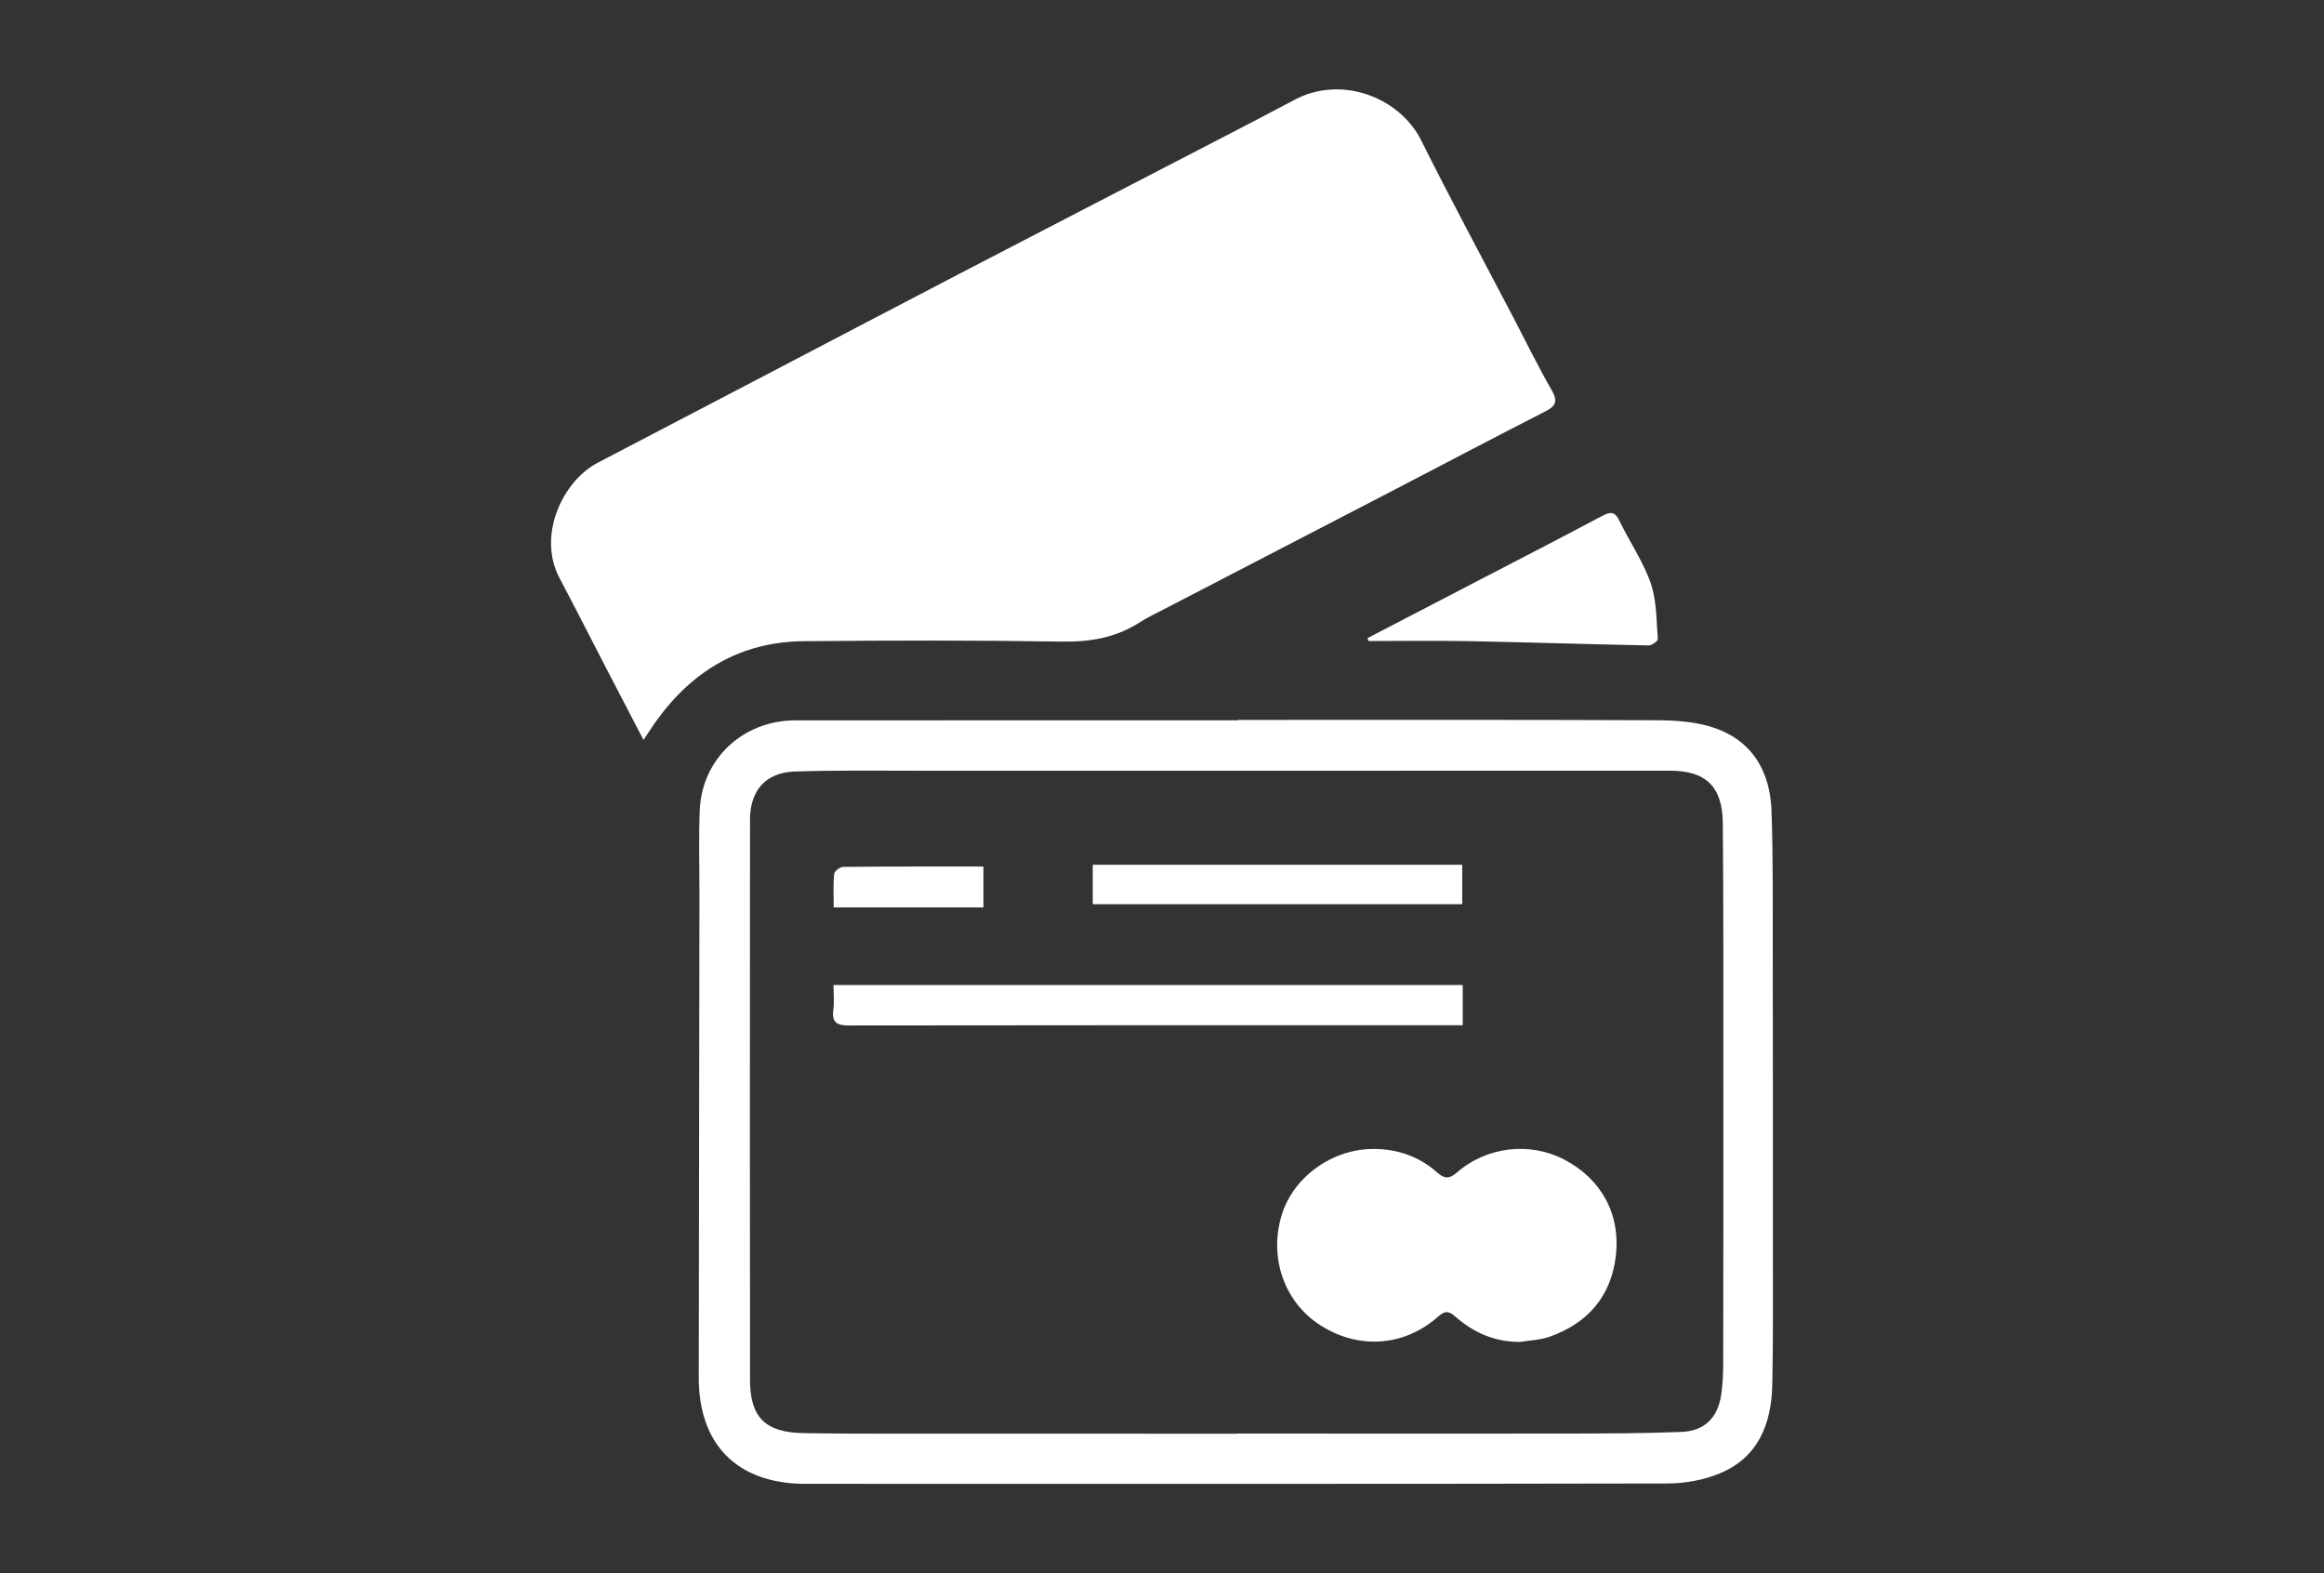
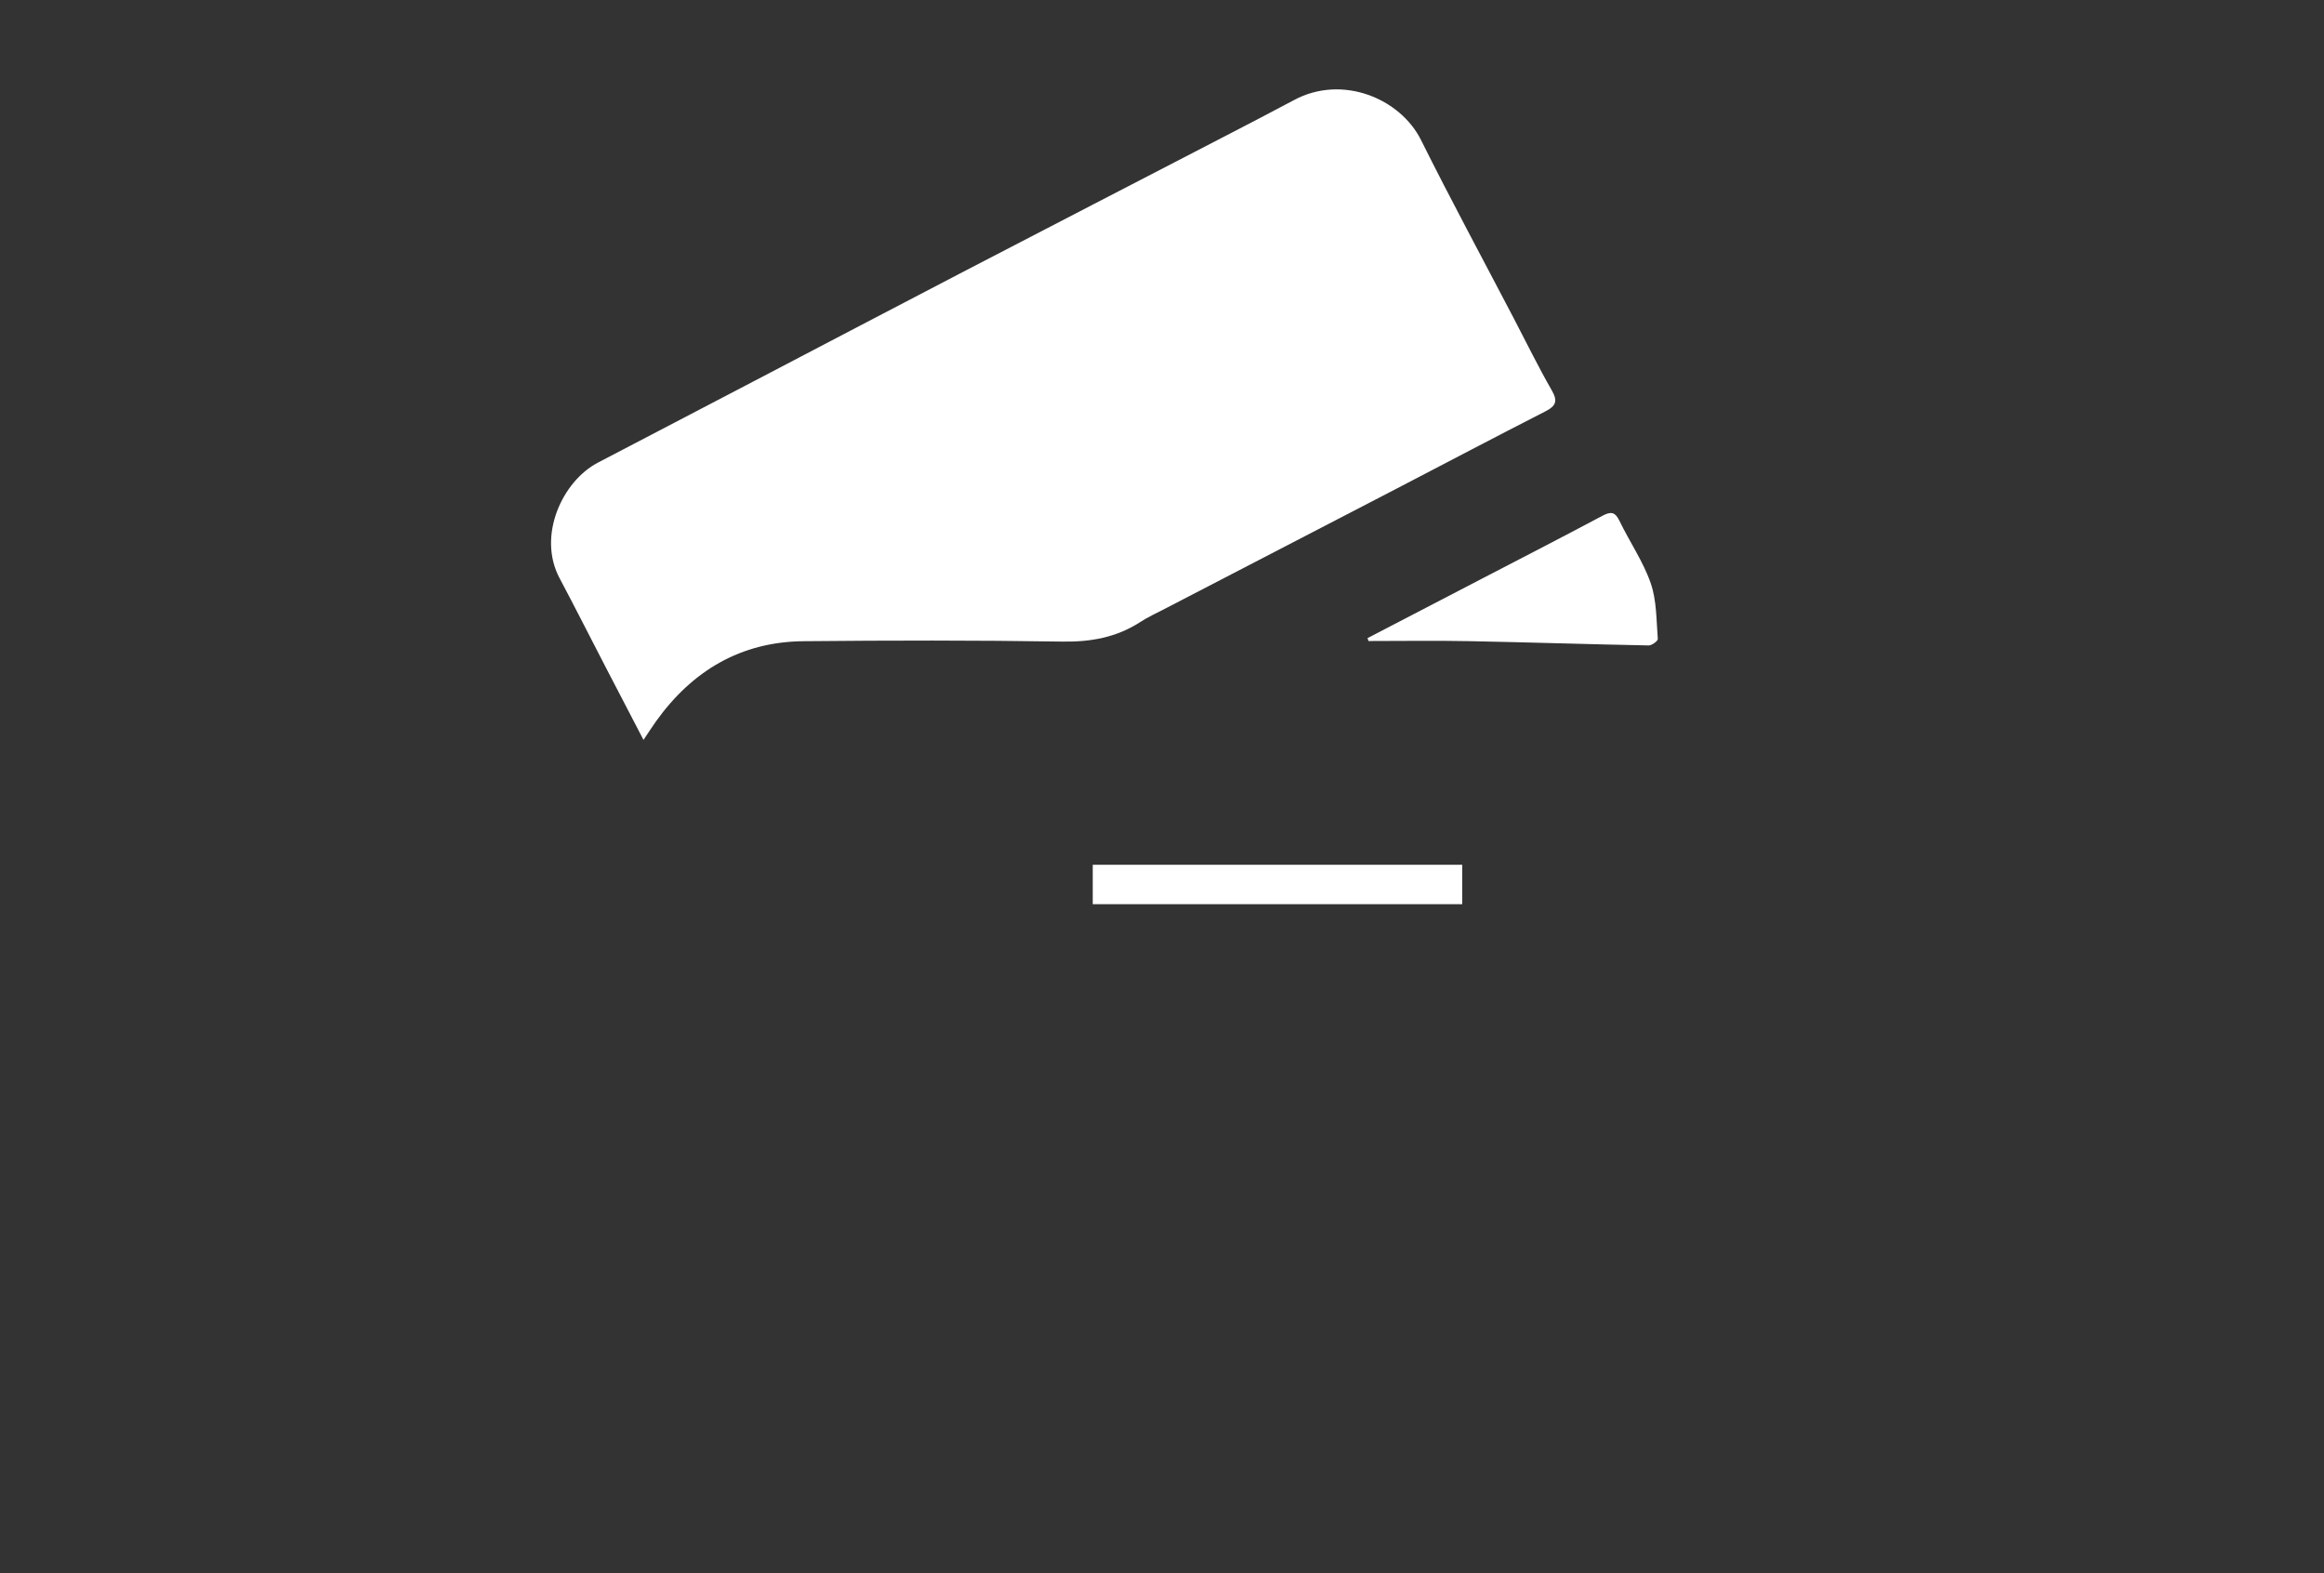
<svg xmlns="http://www.w3.org/2000/svg" id="Ebene_1" data-name="Ebene 1" viewBox="0 0 130 88">
  <rect x="0" y="0" width="130" height="88" fill="#333333" stroke="none" />
  <defs>
    <style>
      .cls-1 {
        fill: #fff;
        stroke-width: 0px;
      }
    </style>
  </defs>
  <path class="cls-1" d="m35.996,41.386c-.759-1.458-1.454-2.791-2.145-4.125-.851-1.641-1.684-3.291-2.551-4.924-1.255-2.364.151-5.417,2.144-6.459,2.932-1.533,5.866-3.062,8.799-4.594,3.925-2.051,7.845-4.11,11.774-6.152,4.76-2.474,9.527-4.934,14.29-7.402,1.364-.707,2.73-1.411,4.084-2.136,2.694-1.442,5.937-.092,7.101,2.244,1.672,3.356,3.456,6.656,5.192,9.98.699,1.339,1.363,2.699,2.115,4.007.351.61.242.882-.359,1.188-2.783,1.42-5.546,2.88-8.319,4.319-4.319,2.242-8.641,4.48-12.961,6.72-.462.24-.94.458-1.375.74-1.336.865-2.774,1.121-4.367,1.095-4.821-.077-9.645-.068-14.467-.022-3.51.033-6.221,1.648-8.247,4.472-.211.294-.406.6-.708,1.048Z" />
-   <path class="cls-1" d="m69.27,40.268c7.793,0,15.586-.015,23.379.018,1.08.005,2.217.078,3.226.419,2.141.724,3.139,2.438,3.218,4.622.095,2.629.067,5.262.071,7.893.01,5.576.01,11.153.008,16.729-.001,2.502.02,5.004-.034,7.505-.047,2.167-.767,4.044-2.904,4.945-.909.383-1.967.575-2.958.577-15.359.034-30.717.022-46.076.021-.73-0-1.46.004-2.19 0-3.766-.021-5.927-2.187-5.922-5.943.011-9.017.024-18.034.037-27.051.002-1.563-.047-3.128.018-4.689.12-2.882,2.435-5.021,5.342-5.021,8.001 0,16.002-.003,24.003-.005.261-0.0.521-0.0.782-0l-0-.02Zm-.062,39.925c-0-.003-0-.005-0-.008,1.146,0,2.293-0,3.439 0,5.027.001,10.054.009,15.08-.001,2.109-.004,4.22-.007,6.327-.091,1.274-.051,2.009-.761,2.216-2.018.109-.663.122-1.347.123-2.022.01-5.525.01-11.049.007-16.574-.002-4.482.011-8.965-.03-13.447-.019-2.034-.95-2.923-2.945-2.925-5.839-.007-11.678.004-17.517.004-8.133.001-16.265-.004-24.398-.001-2.346.001-4.693-.033-7.036.043-1.639.053-2.51,1.052-2.519,2.672-.006,1.147-.003,2.294-.003,3.441-.001,9.306-.007,18.612.002,27.917.002,2.084.853,2.936,2.95,2.975,1.901.035,3.803.033,5.705.034,6.199.004,12.399.001,18.598.001Z" />
  <path class="cls-1" d="m76.496,35.693c2.051-1.066,4.102-2.131,6.153-3.197,2.331-1.212,4.669-2.411,6.987-3.646.482-.257.712-.217.957.29.565,1.17,1.323,2.266,1.745,3.481.337.97.313,2.071.396,3.118.009.112-.334.366-.51.363-3.351-.065-6.701-.175-10.051-.24-1.873-.036-3.747-.007-5.621-.007-.019-.054-.037-.108-.056-.162Z" />
-   <path class="cls-1" d="m85.048,75.056c-1.42.017-2.618-.514-3.646-1.42-.389-.343-.603-.306-.969.018-1.892,1.672-4.448,1.84-6.579.47-1.994-1.282-2.867-3.725-2.179-6.096.629-2.167,2.827-3.785,5.212-3.763,1.312.012,2.517.433,3.51,1.32.412.368.683.36,1.112-.012,1.668-1.449,4.084-1.712,5.993-.713,2.059,1.077,3.173,3.042,2.879,5.434-.275,2.24-1.595,3.744-3.727,4.484-.506.176-1.069.19-1.605.279Z" />
-   <path class="cls-1" d="m81.822,55.097v2.249c-1.092,0-2.149-0-3.207 0-10.374 0-20.749-.004-31.123.012-.661.001-.977-.151-.877-.875.06-.432.011-.878.011-1.386h35.196Z" />
  <path class="cls-1" d="m61.126,50.575v-2.205h20.668v2.205h-20.668Z" />
-   <path class="cls-1" d="m55.011,50.754h-8.375c0-.647-.035-1.261.024-1.867.015-.154.324-.398.501-.4,2.594-.026,5.189-.018,7.85-.018v2.285Z" />
</svg>